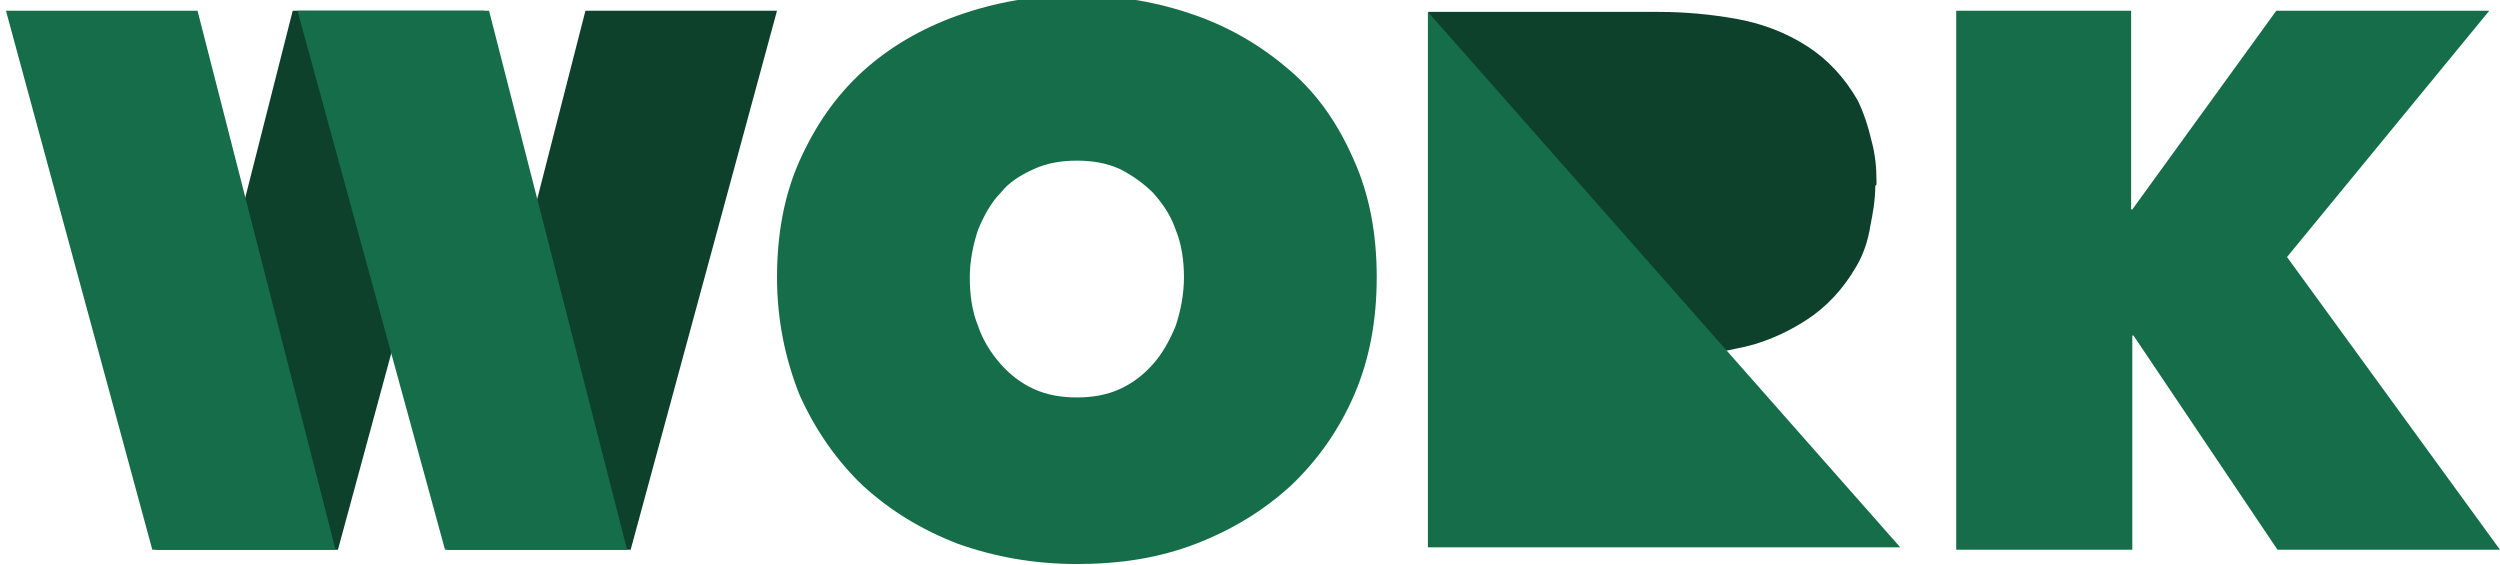
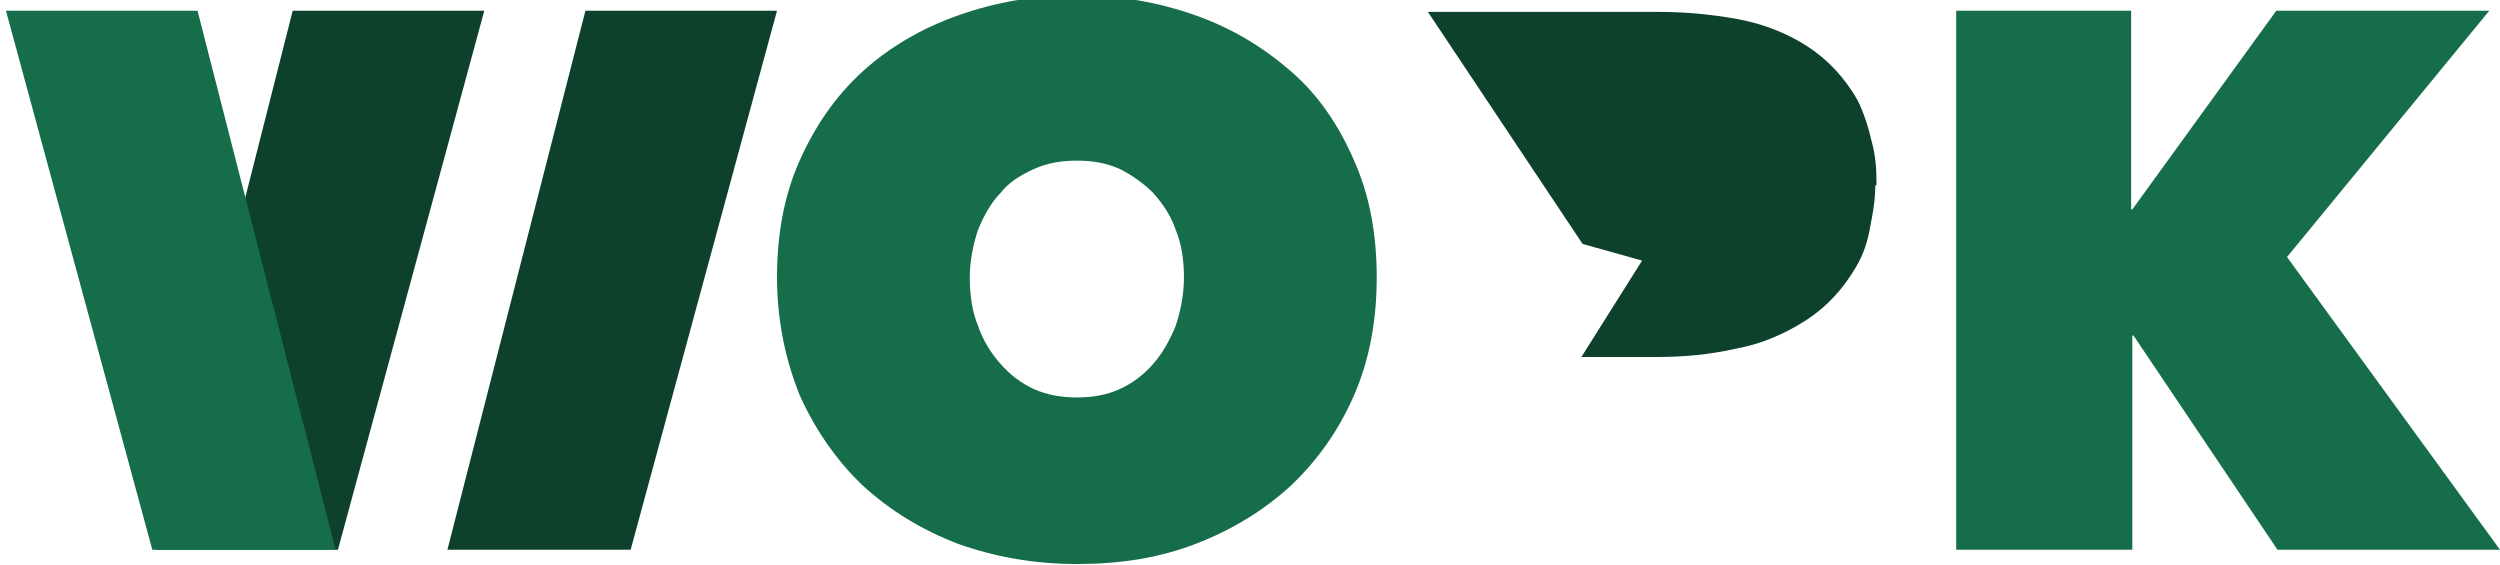
<svg xmlns="http://www.w3.org/2000/svg" version="1.1" id="hdr_work" x="0px" y="0px" width="210.1px" height="47.5px" viewBox="0 0 210.1 47.5" style="enable-background:new 0 0 210.1 47.5;" xml:space="preserve">
  <style type="text/css">
	.st0{fill:#0D412C;}
	.st1{fill:#156D4A;}
</style>
  <g id="XMLID_2_">
    <path id="XMLID_18_" class="st0" d="M24.6,0.9h16.1L28.4,46.2H13.1L24.6,0.9z" />
    <path id="XMLID_20_" class="st0" d="M49.2,0.9h16.1L53,46.2H37.6L49.2,0.9z" />
    <path id="XMLID_13_" class="st1" d="M28.2,46.2H12.8L0.5,0.9h16.1L28.2,46.2z" />
-     <path id="XMLID_16_" class="st1" d="M52.7,46.2H37.4L25,0.9h16.1L52.7,46.2z" />
  </g>
  <path id="XMLID_15_" class="st1" d="M65.3,23.3c0-3.6,0.6-6.9,1.9-9.8c1.3-2.9,3-5.4,5.3-7.5c2.2-2,4.9-3.6,8-4.7  c3.1-1.1,6.4-1.7,10-1.7s6.9,0.6,10,1.7c3.1,1.1,5.7,2.7,8,4.7c2.3,2,4,4.5,5.3,7.5c1.3,2.9,1.9,6.2,1.9,9.8c0,3.6-0.6,6.9-1.9,9.9  c-1.3,3-3.1,5.5-5.3,7.6c-2.3,2.1-4.9,3.7-8,4.9c-3.1,1.2-6.4,1.7-10,1.7s-6.9-0.6-10-1.7c-3.1-1.2-5.7-2.8-8-4.9  c-2.2-2.1-4-4.7-5.3-7.6C66,30.2,65.3,26.9,65.3,23.3z M81.5,23.3c0,1.5,0.2,2.9,0.7,4.1c0.4,1.2,1.1,2.3,1.9,3.2  c0.8,0.9,1.7,1.6,2.8,2.1c1.1,0.5,2.3,0.7,3.6,0.7c1.3,0,2.5-0.2,3.6-0.7c1.1-0.5,2-1.2,2.8-2.1c0.8-0.9,1.4-2,1.9-3.2  c0.4-1.2,0.7-2.6,0.7-4.1c0-1.4-0.2-2.8-0.7-4c-0.4-1.2-1.1-2.2-1.9-3.1c-0.8-0.8-1.8-1.5-2.8-2c-1.1-0.5-2.3-0.7-3.6-0.7  c-1.3,0-2.5,0.2-3.6,0.7c-1.1,0.5-2.1,1.1-2.8,2c-0.8,0.8-1.4,1.9-1.9,3.1C81.8,20.5,81.5,21.9,81.5,23.3z" />
  <path id="XMLID_30_" class="st1" d="M179.3,28.2h-0.1v18h-14.8V0.9h14.7v16.7h0.1l12.1-16.7h17.9l-17,20.7l17.9,24.6h-18.7  L179.3,28.2z" />
  <g id="XMLID_24_">
    <path id="XMLID_27_" class="st0" d="M157.7,15.4c0-0.1,0-0.1,0-0.2c0-1.1-0.1-2.2-0.4-3.3c-0.3-1.3-0.7-2.5-1.2-3.5   c-1.1-1.9-2.5-3.4-4.2-4.5c-1.7-1.1-3.7-1.9-5.9-2.3c-2.2-0.4-4.4-0.6-6.6-0.6H133h-0.1H120l13,19.5l5,1.4l-5.1,8.1h6.4   c2.2,0,4.4-0.2,6.6-0.7c2.2-0.4,4.2-1.3,5.9-2.4c1.7-1.1,3.1-2.6,4.2-4.5c0.6-1,1-2.2,1.2-3.5c0.2-1,0.4-2.1,0.4-3.3   C157.7,15.6,157.7,15.5,157.7,15.4z" />
-     <polygon id="XMLID_33_" class="st1" points="120,1 120,46 159.7,46  " />
  </g>
</svg>